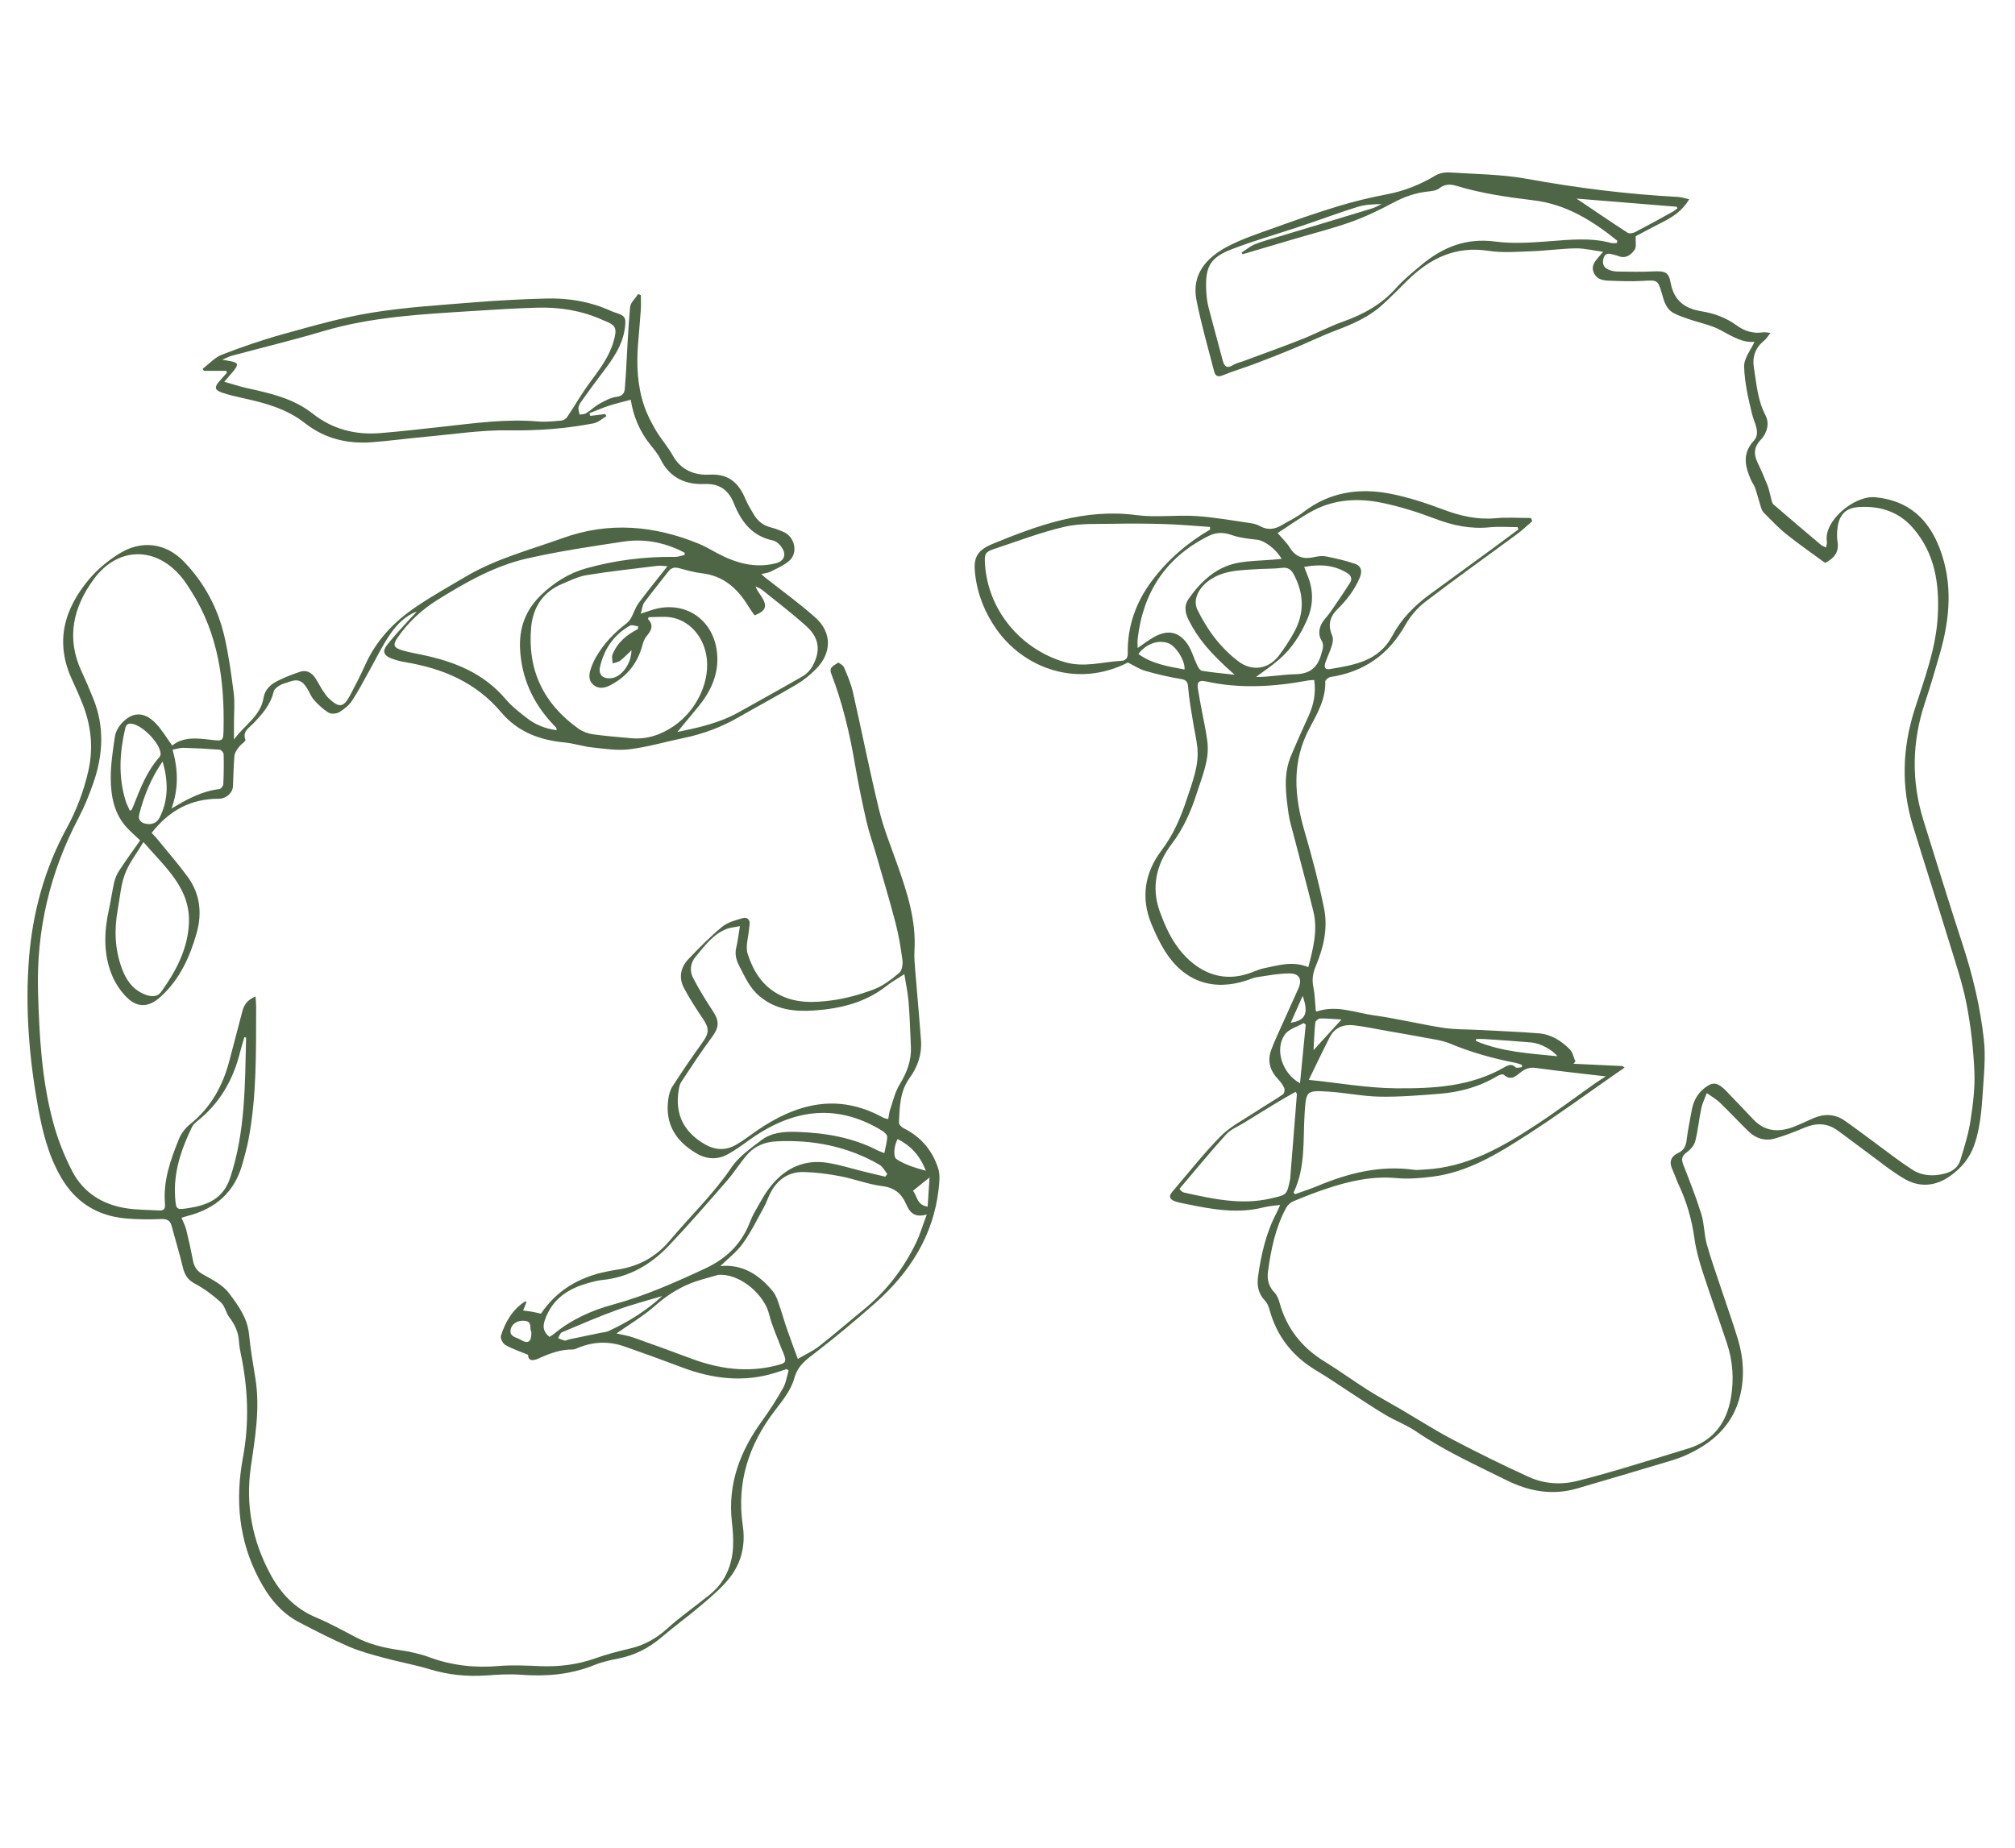
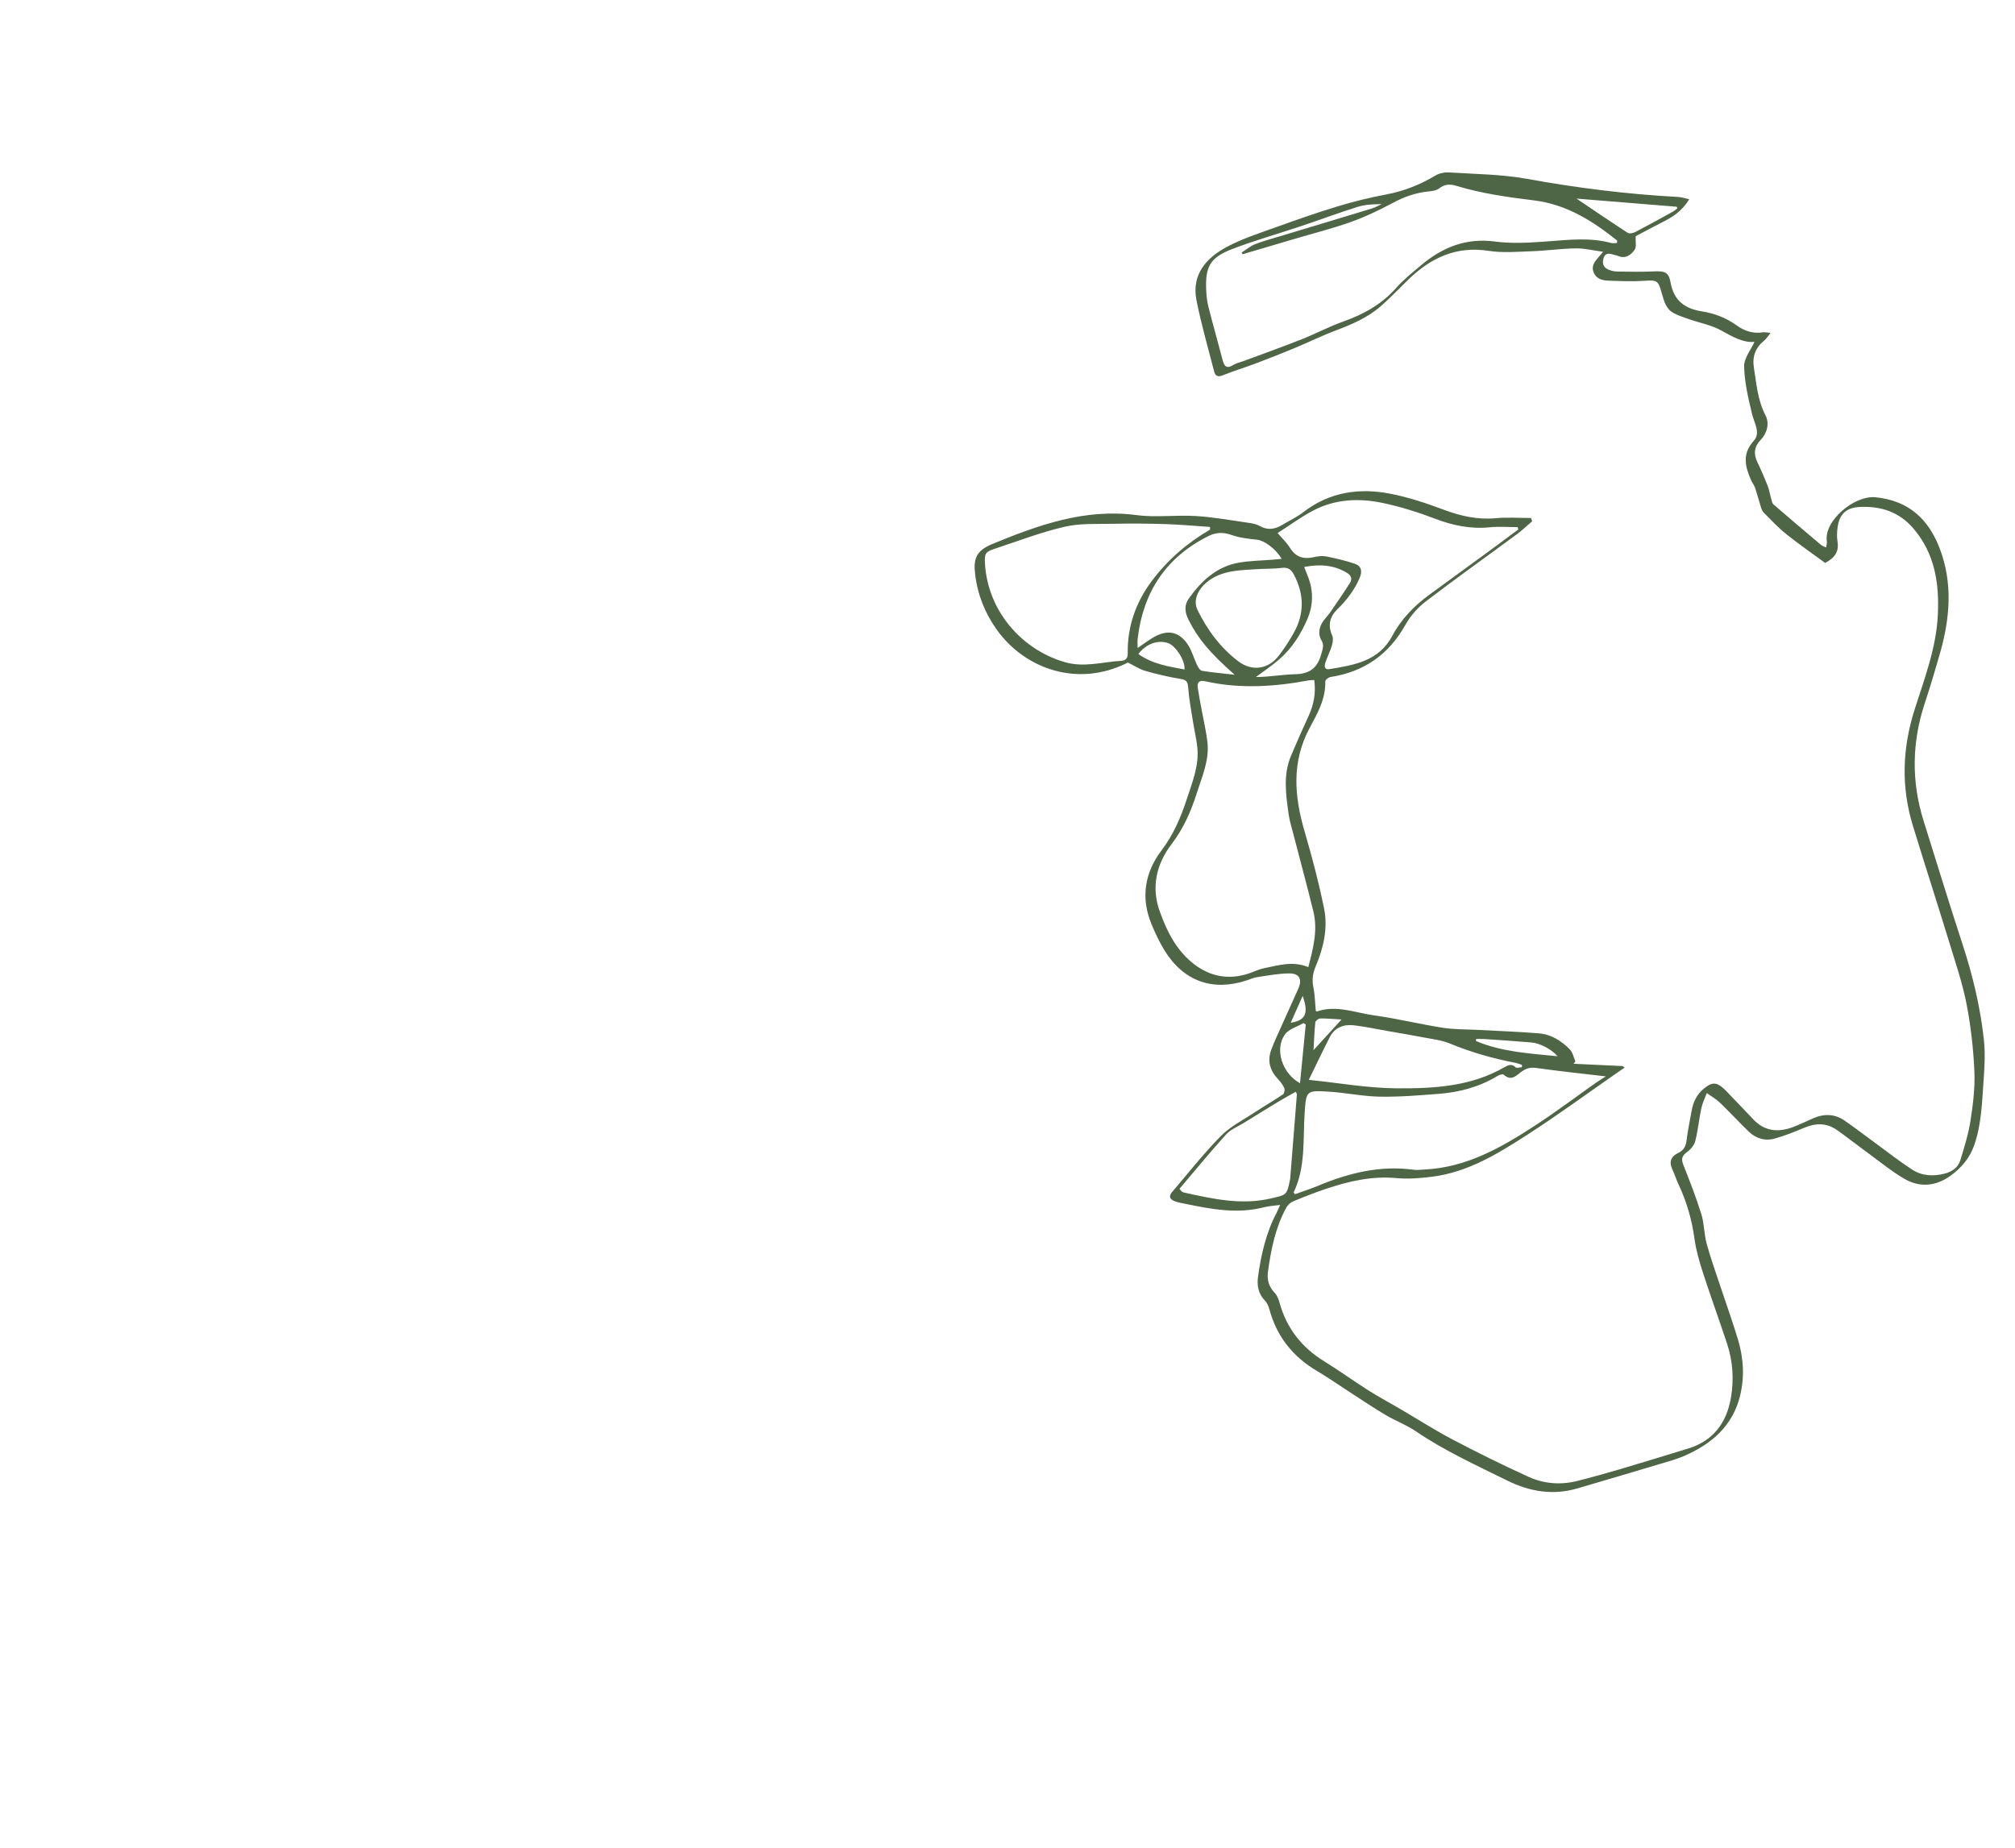
<svg xmlns="http://www.w3.org/2000/svg" id="Ebene_1" data-name="Ebene 1" viewBox="0 0 1185.7 1087.66">
  <defs>
    <style>      .cls-1 {        fill: #4e6645;        stroke-width: 0px;      }    </style>
  </defs>
-   <path class="cls-1" d="m371.17,235.26c-4.65,1.25-8.74,2.16-12.71,3.46-3.93,1.28-7.74,2.95-11.61,4.45.15.52.31,1.04.46,1.57,2.95-.36,5.9-.71,8.84-1.07.22.43.44.86.66,1.28-2.5,1.44-4.84,3.67-7.52,4.18-16.43,3.17-32.94,4.4-49.81,4.12-16.34-.27-32.73,2.32-49.08,3.8-10.53.95-21.01,2.4-31.55,3.2-14.47,1.1-27.85-2.14-39.45-11.27-10.55-8.3-23.03-11.76-35.81-14.55-4.32-.94-8.67-1.91-12.84-3.35-4.5-1.56-4.76-3.28-1.62-6.78,1.47-1.64,2.94-3.3,4.41-4.95l-.42-1.12h-13.18c-.22-.41-.44-.82-.66-1.23,3.76-2.83,7.12-6.68,11.34-8.3,11.94-4.6,24.09-8.81,36.43-12.2,17.2-4.74,34.46-9.72,52.02-12.55,19.98-3.22,40.31-4.42,60.52-6.07,13.95-1.14,27.95-1.83,41.94-2.2,13.13-.35,25.92,1.82,38,7.32.78.35,1.58.66,2.4.92,5.86,1.84,6.59,2.77,5.79,9.01-1.35,10.5-7.35,18.69-13.53,26.79-4.06,5.33-7.97,10.78-11.88,16.22-.82,1.15-1.72,2.45-1.92,3.78-.2,1.36.43,2.84.7,4.27,1.29-.24,2.79-.15,3.82-.8,2.76-1.75,5.15-4.11,7.99-5.68,3.08-1.7,6.41-3.5,9.81-3.95,3.74-.5,4.84-2.19,5-5.43.11-2.42.39-4.84.53-7.26.79-13.38,1.31-26.79,2.53-40.13.25-2.69,3.11-5.15,4.77-7.72.52.23,1.04.45,1.56.68,0,2.91.16,5.83-.03,8.72-.45,6.7-1.11,13.38-1.63,20.08-.94,12.21-.41,24.35,3.5,36.03,1.7,5.08,4.19,9.97,6.91,14.6,3.02,5.15,7.14,9.68,10.02,14.9,4.8,8.68,12.92,11.76,21.56,11.29,11.62-.63,17.38,5.09,21.35,14.66,1.25,3.02,3.07,5.8,4.71,8.65,2.32,4.03,5.66,6.67,10.27,7.79,2.48.61,4.89,1.59,7.26,2.59,6.49,2.75,8.77,11.98,3.66,16.76-3.09,2.89-7.33,4.61-11.18,6.62-1.45.76-3.24.87-5.54,1.44,1.04.93,1.57,1.46,2.14,1.92,9.95,7.88,20.33,15.28,29.76,23.75,9.82,8.83,9.61,20.89.27,30.24-3.39,3.39-7.2,6.56-11.31,9-11.27,6.68-22.86,12.83-34.23,19.37-10.12,5.82-20.87,9.84-32.29,12.2-10.63,2.2-21.13,5.29-31.85,6.63-7.2.9-14.72-.31-22.04-1.09-5.51-.59-10.88-2.43-16.39-2.94-14.56-1.35-27.53-6.37-36.99-17.61-14.88-17.68-34.33-25.9-56.38-29.58-2.8-.47-5.61-1.19-8.27-2.2-4.64-1.76-5.54-4.29-2.49-8.15,4.15-5.25,8.78-10.12,13.26-15.1,1.33-1.48,2.87-2.78,4.08-4.41-6.71,2.53-11.61,7.58-15.49,13.14-4.71,6.73-8.24,14.28-12.29,21.47-3.36,5.96-6.46,12.09-10.22,17.78-1.82,2.76-4.67,5.08-7.53,6.81-1.64.99-4.75,1.27-6.29.35-3.21-1.92-6.05-4.64-8.58-7.44-1.78-1.97-2.73-4.67-4.17-6.97-2.93-4.72-5.7-5.6-10.82-3.64-1.73.66-3.64,1-5.19,1.95-1.44.88-3.27,2.2-3.61,3.64-1.87,7.92-6.96,13.6-12.38,19.16-2.44,2.51-6.06,4.47-4.25,9.28.3.79-2.64,2.62-3.78,4.18-1.13,1.55-2.51,3.33-2.67,5.11-.55,5.96-.59,11.97-.86,17.96-.18,4.02-4.14,7.43-8.28,7.41-16.42-.05-29.32,6.9-39.6,20.11,1.14,1.22,2.24,2.27,3.19,3.44,6.03,7.41,12.33,14.63,17.98,22.32,7.34,10,8.63,21.43,5.33,33.12-4.04,14.3-10.12,27.63-21.52,37.82-6.57,5.87-13.15,6.36-19.4.27-3.76-3.66-6.94-8.42-8.93-13.29-5.15-12.59-4.63-25.68-1.74-38.79,1.17-5.3,1.86-10.7,3.1-15.98.57-2.43,1.64-4.86,3.02-6.94,3.91-5.92,8.08-11.67,12.22-17.58-2.63-2.49-5.09-4.65-7.35-7-7.97-8.33-9.93-18.92-9.96-29.75-.02-8.08,1.27-16.19,2.42-24.22.36-2.53,1.72-5.24,3.39-7.22,6.4-7.54,13.58-7.96,20.51-.85,3.72,3.82,6.47,8.6,9.86,13.23,6.71-5.44,14.84-4.27,22.94-3.36,6.81.77,7.11.75,7.26-5.89.65-28.71-3.1-56.44-18.88-81.35-1.68-2.65-3.35-5.33-5.3-7.79-15.02-18.94-37.82-19.05-52.16.45-12.17,16.54-16.38,34.72-7.18,54.4,2.48,5.3,4.78,10.7,6.96,16.14,6.52,16.33,5.69,32.77.06,49.07-2.46,7.13-5.29,14.22-8.8,20.89-16.97,32.19-24.95,66.38-23.86,102.73.78,25.9,2.16,51.77,9.02,76.88,2.68,9.83,6.5,19.55,11.23,28.56,6.65,12.67,18.11,19.6,32.21,21.66,6.19.9,12.52.83,18.79,1.21,2.81.17,3.68-1.02,3.44-3.86-1.17-13.53,3.26-25.95,8.2-38.15,1.34-3.31,3.82-6.56,6.62-8.79,12.16-9.71,19.15-22.46,23.05-37.2,2.59-9.81,5.19-19.61,7.72-29.43,1.03-3.99,3.36-6.72,7.72-8.52.13,2.36.35,4.29.34,6.22-.1,26,.39,52.04-4.45,77.77-.9,4.76-2.24,9.45-3.5,14.14-4.55,16.96-15.87,26.85-32.57,31.09-.95.24-1.89.58-3.39,1.04,1,2.49,2.21,4.73,2.8,7.12,1.47,5.95,2.77,11.95,3.93,17.97.72,3.71,2.24,6.22,5.84,8.21,5.53,3.06,11.76,6.22,15.38,11.07,5.3,7.09,10.85,14.51,11.77,24.12.84,8.79,2.39,17.52,3.78,26.25,2.8,17.54-.24,34.77-2.72,52-3.21,22.32.89,43.25,11.49,62.98,6.11,11.38,14.56,20.27,26.79,25.43,7.88,3.33,15.44,7.44,23.02,11.46,8.09,4.29,16.71,6.42,25.71,7.72,6.04.88,12.16,2.11,17.86,4.22,13.29,4.92,26.79,6.42,40.86,5.23,8.07-.68,16.25-.28,24.37.06,11.28.47,22.17-.86,32.86-4.67,6.57-2.34,13.37-4.11,20.17-5.69,8.43-1.96,15.45-5.9,21.92-11.75,7.9-7.14,16.73-13.24,25.02-19.97,8.83-7.17,13.08-16.8,13.69-27.96.28-4.96-.14-10.01-.7-14.97-2.51-22.47,5.01-41.8,17.98-59.61,4.44-6.1,8.5-12.52,12.2-19.1,1.72-3.06,2.19-6.82,3.22-10.27-.39-.27-.78-.53-1.17-.8-2.11.69-4.22,1.4-6.33,2.07-18.86,5.96-37.22,3.74-55.37-3.14-11.22-4.25-22.49-8.34-33.82-12.28-9.26-3.22-18.5-2.86-27.57,1-.91.39-1.92.81-2.87.8-7.18-.07-13.65,2.41-20.05,5.31-3.2,1.45-6.08,1.59-6.13-2.19-4.92-2.04-9.38-3.5-13.38-5.77-1.49-.84-3.06-3.96-2.6-5.41,2.61-8.28,6.86-15.6,14.51-20.4.22.31.53.57.48.69-.62,1.63-1.28,3.24-1.94,4.85,1.68.21,3.36.37,5.03.66,1.75.3,3.47.74,5.47,1.18,9.23-13.69,22.6-21.63,38.98-24.84,2.1-.41,4.21-.81,6.33-1.14,12.22-1.87,22.44-7.47,30.36-16.9,12.1-14.41,25.78-27.43,36.43-43.17,4.33-6.4,11.28-11.21,17.58-16.03,6.02-4.6,13.46-5.13,20.87-4.89,16.6.53,32.69,3.22,47.65,10.93.99.51,2.08.84,3.87,1.55.66-3.45,1.66-6.59,1.66-9.73,0-1.26-1.99-2.86-3.42-3.72-27.7-16.69-53.69-11.78-78.61,6.37-3.68,2.68-7.41,5.33-11.37,7.56-6.35,3.57-12.69,3.35-19.09-.47-12.11-7.22-18.32-17.36-16.31-31.7.37-2.62,1.08-5.44,2.49-7.61,5.58-8.61,11.33-17.12,17.35-25.43,4.32-5.96,4.44-8.59.38-14.56-3.92-5.76-7.69-11.66-10.96-17.8-3.23-6.07-2.06-12.19,2.57-17.06,6.28-6.61,12.74-13.13,19.75-18.94,3.22-2.67,7.8-3.93,11.96-5.13,3.1-.89,4.88.92,4.24,4.38-.1.56-.18,1.13-.22,1.7-.39,5.02-2.29,10.55-.83,14.97,3.12,9.49,8.07,18.11,17.55,23.42,10.19,5.71,21.02,5.29,31.72,3.9,8.51-1.11,17.01-3.49,25.05-6.55,5.45-2.07,10.39-5.91,14.92-9.73,1.62-1.37,2.12-5.07,1.8-7.54-.97-7.33-2.18-14.68-4.06-21.83-3.62-13.81-7.74-27.5-11.69-41.23-1.78-6.17-3.98-12.25-5.4-18.5-2.49-10.98-4.81-22.02-6.69-33.12-3.11-18.37-7.35-36.41-14.05-53.82-1.54-4.02,1.98-4.82,3.97-6.42.3-.24,3.04,1.5,3.58,2.78,2.01,4.72,4.07,9.51,5.2,14.48,5.26,23.11,9.84,46.37,15.43,69.4,2.61,10.76,6.82,21.14,10.53,31.62,5.88,16.61,11.39,33.24,10.27,51.26-.23,3.68.13,7.42.42,11.12,1.11,13.92,2.43,27.82,3.43,41.75.58,8.15-2.03,15.54-6.77,22.07-5.73,7.89-5.77,17.08-6.22,26.15-.05,1.08,1.53,2.72,2.75,3.32,10.2,5.01,16.96,13.09,20.36,23.69,1.16,3.62.72,7.94.29,11.85-3.06,27.6-17,49.33-37.31,67.32-11.3,10.01-22.92,19.71-34.87,28.93-5.58,4.3-10.69,7.68-12.83,15.45-1.89,6.86-6.91,13.09-11.4,18.94-15.44,20.12-22.61,42.39-18.86,67.75,1.63,11.03-.67,21.32-7.27,30.02-4.5,5.94-10.39,10.93-16.1,15.83-8.09,6.94-16.75,13.22-24.88,20.13-7.37,6.26-15.61,10.31-25.07,12.19-4.75.94-9.57,2-14.03,3.81-14,5.67-28.44,6.84-43.34,5.71-6.65-.5-13.4-.07-20.08.41-11.55.82-22.74-.35-33.86-3.73-8.7-2.65-17.72-4.22-26.51-6.61-6.99-1.9-14.07-3.77-20.69-6.63-9.95-4.31-19.62-9.3-29.25-14.31-10.8-5.62-17.95-14.77-23.54-25.34-12.02-22.73-14.15-46.7-9.51-71.66,3.78-20.35,3.01-40.65-1.25-60.86-.5-2.37-.95-4.79-1.07-7.2-.29-5.49-2.39-10.1-5.72-14.44-2.03-2.66-2.59-6.67-4.96-8.8-4.7-4.22-9.89-8.13-15.46-11.08-4.4-2.33-5.97-5.49-7.01-9.9-1.9-8.02-4.36-15.9-6.47-23.86-.89-3.36-2.73-4.28-6.23-4.15-6.98.26-14.02.26-20.97-.38-16.8-1.55-29.56-9.65-38.05-24.41-7.41-12.87-10.88-27.03-13.46-41.38-5.18-28.8-7.53-57.95-5.27-87.09,2.1-26.94,9.14-52.86,22.23-76.84,5.78-10.59,10-21.75,12.69-33.55,3.14-13.75,1.62-26.98-3.53-39.92-1.85-4.64-3.9-9.21-6-13.75-10.32-22.21-4.73-41.88,10.25-59.51,4.9-5.77,11.09-10.81,17.54-14.81,13.02-8.09,27.29-6.32,37.97,4.72,12.16,12.55,20.18,27.73,24.02,44.77,2.45,10.85,3.97,21.94,5.35,32.99.68,5.47.11,11.1.11,16.66,0,3.08,0,6.15,0,10.29,6.29-8.69,15.71-13.77,17.42-24.6.75-4.75,4.15-7.85,8.2-9.87,4.31-2.15,8.84-3.95,13.43-5.44,3.73-1.21,6.71.65,8.81,3.73,1.52,2.24,2.69,4.72,4.16,6.99,1.16,1.78,2.35,3.63,3.88,5.07,6.09,5.68,8.62,5.3,12.51-2.02,3.15-5.92,6.2-11.91,8.95-18.03,6.55-14.54,17.21-25.5,30.19-34.2,9.45-6.34,19.38-11.96,29.2-17.72,17.76-10.42,37.63-15.58,56.8-22.48,27.16-9.78,53.9-7.37,80.19,3.45,3.65,1.5,7.06,3.59,10.56,5.44,10.81,5.73,22.02,9.1,34.38,6.01,4.84-1.21,6.59-4.7,3.9-9-1.18-1.9-3.32-4-5.35-4.43-12.32-2.58-18.7-10.96-23.08-21.9-3-7.5-8.2-11.72-17.13-11.35-11.28.46-20.6-3.61-25.96-14.51-1.49-3.03-3.74-5.74-5.89-8.39-6.57-8.08-10.27-17.39-11.67-26.65Zm-239.24-10.61c5.1,1.45,9.09,2.81,13.19,3.71,13.71,3.01,27.43,6.02,38.8,15,11.72,9.25,25.14,12.69,39.76,11.52,12.66-1.02,25.28-2.51,37.91-3.9,18.3-2.02,36.56-4.56,55.08-2.95,4.51.39,9.13-.14,13.67-.53,1.18-.1,2.66-1,3.33-1.99,4.59-6.82,8.67-14.01,13.57-20.6,5.65-7.59,11.33-15.08,13.92-24.35,2.11-7.54,1.23-9.23-5.7-11.9-.27-.1-.53-.21-.79-.33-12.21-5.54-25.13-7.64-38.4-7.27-12.7.35-25.38,1.15-38.06,1.96-29.63,1.89-59.28,3.33-88.07,11.88-17.76,5.27-35.8,9.62-53.7,14.44-1.65.44-3.19,1.31-5.69,2.36,2.51.44,3.92.64,5.3.93,3.92.84,4.31,1.83,1.81,5.09-1.54,2.01-3.29,3.87-5.92,6.94Zm400.22,348.65c-3.83,2.5-7.35,4.43-10.45,6.88-12.49,9.87-27.17,13.39-42.52,14.47-11.55.81-22.71-.36-32.29-8.42-5.9-4.96-8.63-11.55-11.97-17.99-1.79-3.46-2.6-6.81-1.67-10.68.9-3.77,1.34-7.65,2.16-12.53-3.45.7-5.88.84-8.02,1.7-7.89,3.17-12.72,9.94-17.95,16.11-3.06,3.61-3.84,8.32-1.66,12.53,3.46,6.67,7.37,13.14,11.55,19.39,4.16,6.22,3.89,9.81-.56,15.8-6.29,8.45-12.04,17.3-17.86,26.09-.97,1.47-1.35,3.46-1.62,5.26-2.12,13.87,3.06,24.15,15.13,31.29,6.28,3.72,12.48,4.02,18.67.51,4.19-2.38,8.01-5.4,11.99-8.15,23.44-16.18,47.9-22.6,74.6-7.85.79.44,1.78.53,2.98.87.41-2.13.56-4,1.15-5.71,1.69-4.92,2.85-10.21,5.51-14.57,4.21-6.92,7.04-13.98,6.68-22.12-.38-8.83-.64-17.67-1.35-26.47-.43-5.36-1.6-10.67-2.5-16.39Zm13.19,141.43c-7.53,2.12-10.13-1.51-12.19-6.24-2.67-6.13-6.86-9.61-14.1-10.5-8.29-1.02-16.28-4.2-24.53-5.78-7.08-1.36-14.33-2.31-21.53-2.48-8.69-.21-15.25,4.18-19.4,11.84-1.56,2.87-2.53,6.07-4.11,8.93-3.98,7.21-7.63,14.69-12.43,21.33-3.67,5.07-8.88,9.02-13.19,13.26,13.1-1.3,22.89,5.1,30.96,14.9,1.49,1.81,2.39,4.2,3.18,6.46,1.87,5.34,3.41,10.8,5.25,16.15,1.88,5.49,3.96,10.91,6.22,17.11,4.41-2.6,8.85-4.61,12.59-7.53,8.97-7.01,17.56-14.5,26.38-21.69,13.17-10.73,23.24-23.91,30.6-39.13,2.33-4.82,3.84-10.03,6.3-16.62Zm-152.6-381.49c-2.05-.1-4.03-.49-5.93-.25-13.88,1.7-27.79,3.23-41.58,5.46-4.97.8-9.73,3.2-14.45,5.17-11.27,4.71-17.15,13.8-18.22,25.47-2.31,25.17,7.31,45.16,27.9,59.76,2.36,1.67,5.4,2.83,8.26,3.24,7.49,1.07,15.05,1.64,22.59,2.33,9.21.84,17.37-1.87,25-7.01,13.99-9.44,22.23-27.36,19.18-42.5-2.25-11.16-10.18-19.81-20.62-21.58-4.28-.72-8.78-.12-13.18-.12-.13.37-.26.73-.38,1.1,3.81,4,1.66,7.04-.97,10.25-1.18,1.45-1.86,3.43-2.36,5.29-2.89,10.68-9.3,18.51-19.08,23.51-3.14,1.61-6.69,2.22-9.7-.34-3.07-2.61-2.67-6.15-1.54-9.52.82-2.42,1.88-4.79,3.16-7,4.51-7.75,10.59-14.11,17.7-19.54,1.17-.9,2.19-2.15,2.91-3.45,1.55-2.8,2.46-6.04,4.34-8.57,5.33-7.2,11.01-14.14,16.96-21.69Zm-65.15,96.46c-.2-.95-.17-1.29-.33-1.47-.85-.96-1.75-1.88-2.62-2.82-11.25-12.22-17.67-26.54-18.6-43.18-.71-12.52,3.19-23.29,12.36-32.09,7.66-7.35,16.45-12.89,26.63-15.72,17-4.73,34.39-6.94,52.08-6.69,1.92.03,3.85-.76,5.77-1.18v-1.25c-1.36-.69-2.69-1.44-4.08-2.05-10.19-4.51-20.98-6.16-31.87-4.53-18.92,2.82-37.88,5.67-56.52,9.87-19.38,4.36-36.63,14.25-53.34,24.67-8.94,5.58-16.73,12.87-22.89,21.63-3.24,4.6-2.73,6.27,2.73,7.88,3.55,1.04,7.23,1.7,10.86,2.45,19.14,3.93,36.67,10.72,49.79,26.24,3.56,4.21,8.07,7.68,12.45,11.1,5,3.92,10.78,6.27,17.58,7.14Zm71.01,1.06c10.24-2.16,23.92-4.74,36.29-11.73,12.52-7.07,25.16-13.93,37.59-21.15,2.32-1.35,4.45-3.67,5.73-6.04,4.8-8.89,3.87-16.46-3.63-23.24-8.35-7.55-17.35-14.38-26.12-21.46-1.12-.9-2.56-1.39-3.86-2.07.82,2.39,2.17,4,3.33,5.75,3.81,5.77,2.87,8.56-3.73,11.27-.21-.18-.48-.32-.63-.55-1.13-1.65-2.29-3.28-3.33-4.98-6.34-10.3-14.57-17.75-27.24-19.19-4.51-.52-8.96-1.8-13.36-3-2.69-.73-4.64-.29-6.37,1.95-4.69,6.1-9.6,12.03-14.16,18.22-1.12,1.52-1.23,3.78-2.07,6.59,2.75-.9,4.34-1.41,5.92-1.95,19.01-6.51,36.72,4.64,38.93,24.63,1.38,12.46-3.46,22.88-11.15,32.25-4.61,5.62-9.26,11.19-12.15,14.68Zm122.32,261.72c.4-.54.8-1.08,1.2-1.62-1.52-1.84-2.68-4.3-4.62-5.42-18.73-10.83-39.11-14.83-60.55-13.77-6.45.32-12.49,2.51-16.86,7.37-4.36,4.85-7.76,10.56-12.05,15.49-11.35,13.02-22.65,26.1-34.54,38.6-10.57,11.12-23.39,18.58-39.11,20.13-2.54.25-5.06.91-7.54,1.58-12.17,3.27-21.9,9.34-26.26,22.09-1.44,4.21-.66,7.12,2.8,9.81.88-.59,1.75-1.07,2.49-1.69,10.18-8.45,22.2-13.89,34.58-17.25,19.02-5.15,36.69-13.02,54.42-21.28,11.06-5.16,19.3-12.38,24.6-23.15,1.57-3.19,2.62-6.67,4.39-9.74,3.24-5.64,6.27-11.56,10.42-16.5,8.43-10.03,19.46-14.95,32.7-12.82,7.29,1.17,14.4,3.45,21.6,5.21,4.1,1,8.22,1.97,12.32,2.95Zm-158.18,92.25c3.43.8,6.83,1.28,9.99,2.4,11.44,4.03,22.83,8.21,34.2,12.45,16.31,6.07,32.89,8.32,50.01,3.96,5.75-1.47,6.03-2,3.95-7.54-.25-.67-.63-1.28-.88-1.95-2.51-6.8-5.65-13.45-7.37-20.45-2.81-11.46-16.06-23.06-27.95-23.39-.85-.02-1.76-.07-2.55.17-5.45,1.61-11.04,2.91-16.27,5.06-7.52,3.09-14.19,7.49-20.4,12.98-6.87,6.07-14.92,10.81-22.72,16.31ZM84.41,495.54c-4.08,6.85-8.52,12.44-10.89,18.79-2.46,6.59-2.94,13.92-4.23,20.94-2.15,11.74-1.75,23.31,2.41,34.62,2.4,6.52,6.09,12.04,12.64,14.95,3.63,1.61,7.88,2.52,10.59-1.26,8.55-11.98,15.44-24.85,16.22-39.91,1.1-21.02-13.98-33.18-26.73-48.13Zm60.41,115.08l-1.03-.27c-.85,2.97-1.79,5.92-2.54,8.92-4.11,16.45-12.19,30.38-25.71,40.93-1.09.85-2.09,2.03-2.69,3.28-6.25,13-10.84,26.45-9.8,41.16.52,7.37.74,7.43,8.04,6.29,11.12-1.74,20.26-5.56,24.31-17.71,8.98-26.96,8.73-54.8,9.42-82.59Zm-43.88-134.78c9.26-5.65,18.02-10.32,28.23-11.48.88-.1,2.18-1.88,2.23-2.93.28-5.84.35-11.69.2-17.54-.02-.95-1.42-2.62-2.28-2.69-7.11-.56-14.23-.93-21.36-1.12-2.01-.05-4.05.69-6.4,1.13,3.24,11.7,3.61,22.79-.63,34.61Zm-24.51,1.31c.66-.42.98-.51,1.09-.71.39-.76.73-1.54,1.04-2.34,3.96-10.1,7.86-20.23,15.23-28.53.49-.55.8-1.55.72-2.29-.68-6.15-10.24-15.99-16.47-17.28-2.47-.51-3.78.2-4.35,2.65-3.31,14.26-4.17,28.51.26,42.71.61,1.96,1.63,3.8,2.49,5.78Zm313.22,285.57c-8.72,2.64-17.82,4.97-26.6,8.17-10.94,3.98-21.65,8.6-32.38,13.14-1.06.45-1.54,2.26-2.29,3.44,1.32.51,2.6,1.19,3.97,1.45.74.14,1.6-.51,2.42-.69,6.24-1.32,12.48-2.6,18.72-3.9,1.52-.32,3.17-.37,4.54-1,11.69-5.37,22.49-12.13,31.61-20.6ZM95.69,448.09c-6.63,9.57-10.96,20.04-13.76,31.14-.85,3.36,1.1,5.13,4.25,5.61,3.45.52,6.2-.62,7.82-3.86,5.33-10.65,4.92-21.64,1.69-32.89Zm279.67-77.91c.05-.53.1-1.07.14-1.6-1.63-.17-3.68-1.07-4.84-.4-9.41,5.37-15.15,13.68-17.56,24.11-1.12,4.85,1.62,7.29,6.56,6.81,6.06-.59,11.89-8.56,11.92-16.45-2.23,2.12-4.25,4.32-6.58,6.11-1.21.93-2.98,1.12-4.5,1.65-.06-1.72-.67-3.65-.1-5.12,2.78-7.13,8.31-11.7,14.96-15.1Zm152.84,300.13c-2.1,3.7-2.74,10.45-.71,11.79,4.92,3.27,10.5,5.01,17.33,6.85-3.59-9.11-8.9-14.68-16.61-18.64Zm-215.49,113.61c-1.37-1.91.79-6.12-3.78-6.64-4.1-.46-7.55,1.54-8.35,4.71-1.18,4.69,3.11,4.84,5.47,6.27,4.76,2.88,6.68,1.61,6.65-4.34Zm233.15-73.85c.37-5.66.72-10.93,1.12-17.16-3.89,3.13-6.7,5.39-9.73,7.83,2.53,3.25,2.3,8.48,8.61,9.33Z" />
  <path class="cls-1" d="m1074,331.29c-7.61-5.59-15.48-11.03-22.93-16.99-4.77-3.81-8.95-8.37-13.29-12.7-.82-.82-1.27-2.13-1.64-3.29-1.18-3.74-2.14-7.56-3.4-11.27-.54-1.6-1.7-2.97-2.38-4.54-3.47-7.95-5.37-15.39,1.62-23.1,4.19-4.62.33-10.31-.97-15.64-2.25-9.22-4.46-18.67-4.7-28.07-.12-4.88,4-9.86,6.09-14.52-6.73.66-13.01-3.07-19.65-6.74-5.75-3.17-12.55-4.4-18.86-6.58-3.08-1.07-6.22-2.09-9.08-3.62-4.42-2.37-5.61-6.91-6.87-11.37-2.32-8.18-2.7-8.08-11.03-7.57-6.82.42-13.69.12-20.53-.13-3.64-.13-7.17-1.02-8.68-5.06-1.48-3.94,1.02-6.48,3.23-9.13.54-.65,1.11-1.27,2.43-2.78-5.88-.79-11.01-2.1-16.12-2.03-8.55.12-17.09,1.38-25.64,1.68-8.55.3-17.28,1.08-25.64-.22-19.08-2.96-34.03,4.13-47.21,16.88-5.34,5.16-10.44,10.59-16.01,15.5-7.81,6.89-17.25,10.91-26.92,14.56-8.25,3.11-16.19,7.03-24.34,10.41-7.61,3.16-15.29,6.18-23,9.09-6.27,2.37-12.72,4.26-18.91,6.8-2.99,1.23-4.44.39-5.12-2.26-3.58-13.96-7.62-27.83-10.4-41.95-2.98-15.12,5.78-24.9,17.94-31.39,8.72-4.66,18.31-7.76,27.67-11.13,12.47-4.5,25-8.89,37.68-12.75,9.38-2.85,18.96-5.16,28.59-6.98,10.38-1.97,19.84-5.78,28.86-11.17,2.28-1.36,5.47-1.92,8.18-1.74,15.22.98,30.64,1.06,45.57,3.77,29.45,5.35,59.01,9.05,88.87,10.64,1.99.11,3.95.79,6.6,1.35-4.03,6.76-9.43,10.26-15.3,13.26-5.8,2.97-11.55,6.04-16.21,8.49-.16,3.46.54,6.28-.55,7.88-2.2,3.21-5.4,5.62-9.89,3.72-.91-.39-1.93-.52-2.89-.81-2.37-.72-4.55-1-5.54,2.05-.92,2.82-.29,5.26,2.34,6.59,1.72.87,3.82,1.34,5.76,1.37,7.12.13,14.26.24,21.38-.08,6.58-.29,8.81.37,9.94,6.59,1.91,10.51,8.21,15.28,18.21,16.89,7.51,1.21,14.51,3.79,20.85,8.42,4.34,3.17,9.6,4.88,15.3,3.95,1.06-.17,2.2.15,4.45.34-1.61,1.98-2.48,3.51-3.77,4.55-5.16,4.18-7.07,9.46-6.02,15.95,1.54,9.53,2.17,19.12,6.85,28.07,2.35,4.5,1.09,10.27-2.83,14.34-3.92,4.08-4.31,8.31-1.94,13.25,2.16,4.49,4.14,9.06,5.97,13.69.92,2.33,1.31,4.88,2.01,7.3.38,1.31.55,2.99,1.45,3.78,9.24,8.03,18.61,15.93,27.97,23.82.71.6,1.7.87,3,1.52.2-1.44.61-2.54.45-3.54-1.97-11.95,16.04-27.23,28.59-26,19.61,1.92,31.28,12.94,37.85,30.2,7.74,20.34,6.02,41.01.16,61.51-2.79,9.75-5.65,19.49-8.86,29.11-7.7,23.12-8.12,46.27-.84,69.53,7.6,24.27,15.05,48.59,22.96,72.76,5.98,18.28,10.42,36.88,12.52,55.95.86,7.88.46,15.98-.14,23.92-.96,12.79-1.18,25.69-5.44,38.07-2.69,7.8-7.6,13.62-14.14,18.3-8.62,6.17-17.97,6.99-27.01,1.75-7.49-4.34-14.25-9.94-21.28-15.07-6.11-4.46-12.07-9.12-18.22-13.52-6.15-4.4-12.64-4.39-19.5-1.45-5.61,2.4-11.34,4.62-17.19,6.3-5.74,1.65-11.16.06-15.46-4.09-5.75-5.55-11.15-11.46-16.92-16.99-2.28-2.19-5.14-3.77-7.73-5.63-1.1,2.96-2.57,5.84-3.22,8.9-1.36,6.41-1.95,13-3.56,19.33-.63,2.48-2.79,5.01-4.95,6.55-3.06,2.19-3.35,4.17-2.05,7.49,3.75,9.55,7.53,19.13,10.56,28.92,1.76,5.68,1.6,11.93,3.2,17.67,2.6,9.34,5.93,18.48,8.98,27.7,3.14,9.49,6.53,18.91,9.41,28.49,3.27,10.86,3.92,22.01,1.22,33.05-4.32,17.74-16.74,28.35-32.74,35.36-4.55,1.99-9.42,3.29-14.2,4.72-16.26,4.87-32.53,9.68-48.82,14.45-14.5,4.25-28.24,1.84-41.55-4.76-18.17-9.01-36.64-17.39-53.5-28.87-5.51-3.75-11.94-6.13-17.71-9.54-6.99-4.14-13.73-8.69-20.56-13.1-6.71-4.33-13.26-8.94-20.13-13.01-14.06-8.34-23.41-20.16-27.72-35.97-.51-1.87-1.34-3.89-2.65-5.24-3.97-4.11-4.81-9-4.06-14.28,1.84-13.06,4.74-25.83,10.99-37.61.66-1.24,1.14-2.57,1.98-4.49-3.64.53-6.77.72-9.76,1.48-15.34,3.89-30.36,1.14-45.38-1.96-2.24-.46-4.52-.84-6.66-1.59-2.72-.96-4.17-2.68-1.81-5.43,9.47-11.05,18.46-22.58,28.65-32.92,5.66-5.74,13.3-9.57,20.16-14.1,5.44-3.6,11.11-6.86,16.51-10.52.77-.52,1.16-2.7.73-3.69-.82-1.9-2.17-3.66-3.61-5.19-4.71-5.01-6.5-10.64-4.07-17.26.98-2.68,2.11-5.31,3.28-7.91,4.19-9.36,8.45-18.69,12.63-28.05,2.45-5.49.79-9.05-5.16-9.06-6.35,0-12.73,1.26-19.06,2.19-2.09.3-4.09,1.25-6.12,1.92-19.95,6.58-37.06.53-48.23-17.46-3.07-4.94-5.57-10.31-7.8-15.7-6.44-15.52-3.92-30.35,5.9-43.33,7.09-9.37,11.45-19.64,15-30.53,3.23-9.9,7.26-19.67,6.06-30.41-.57-5.07-1.77-10.07-2.57-15.13-1.04-6.57-2.29-13.13-2.78-19.74-.24-3.34-.94-4.54-4.43-5.11-7.02-1.13-14-2.8-20.84-4.76-3.47-1-6.61-3.13-10.2-4.9-29.59,15.09-60.91,3.58-77.24-19.43-6.9-9.73-11.22-20.5-12.64-32.41-1.06-8.93.25-13.87,10.2-17.96,27.01-11.1,54.31-20.98,84.63-16.96,11.51,1.52,23.42-.18,35.08.55,10.49.65,20.91,2.57,31.34,4.05,2.1.3,4.34.74,6.14,1.77,4.67,2.69,8.98,2.02,13.31-.6,4.14-2.5,8.61-4.57,12.41-7.5,15.49-11.97,33.07-14.45,51.55-10.78,10.44,2.07,20.72,5.46,30.7,9.21,10.08,3.79,20.07,6.14,30.94,5.13,6.87-.64,13.86-.12,20.79-.12.22.64.44,1.28.66,1.92-2.92,2.5-5.7,5.2-8.78,7.48-17.98,13.27-36.21,26.22-53.95,39.8-4.75,3.63-8.99,8.59-11.93,13.81-9.81,17.44-24.31,27.53-43.98,30.56-1.18.18-3.1,1.73-3.08,2.59.29,10.26-4.62,18.87-9.16,27.3-10.79,20.03-9.09,40.24-3.01,61.05,4.37,14.92,8.35,30.01,11.45,45.23,2.36,11.58-.29,23.1-4.85,33.9-1.77,4.19-2.35,7.94-1.46,12.36.92,4.58.99,9.33,1.44,14.04.19.11.48.41.65.35,11.57-3.96,22.61.79,33.77,2.33,13.54,1.87,26.87,5.17,40.39,7.28,6.88,1.07,13.96.88,20.95,1.26,11.83.64,23.68,1.05,35.49,2.01,7.23.59,13.28,4.37,18.24,9.47,1.71,1.75,2.22,4.67,3.28,7.05-.36.46-.72.92-1.08,1.38,9.62.45,19.24.91,28.85,1.36.4.3.8.59,1.2.89-1.57,1.08-3.13,2.16-4.7,3.24-17.42,12.09-34.53,24.65-52.34,36.13-17.37,11.19-35.08,22.22-56.27,24.86-6.9.86-14.01,1.45-20.9.81-14.48-1.34-28.11,1.82-41.58,6.34-6.49,2.18-12.88,4.67-19.19,7.31-1.65.69-3.31,2.21-4.16,3.78-6.37,11.74-8.98,24.61-10.74,37.66-.6,4.46.38,8.7,3.81,12.24,1.49,1.54,2.42,3.87,3.01,6,4.15,15.05,13.04,26.33,26.3,34.5,8.74,5.38,17.07,11.44,25.74,16.94,6.13,3.89,12.55,7.33,18.82,11,10.35,6.06,20.48,12.56,31.08,18.13,14.65,7.7,29.52,15.04,44.58,21.9,9.02,4.11,18.82,4.87,28.56,2.44,8.57-2.14,17.09-4.53,25.57-7.03,13.27-3.92,26.49-8.02,39.72-12.05,14.89-4.54,22.7-15.17,25.24-29.99,1.84-10.72,1.13-21.41-2.3-31.77-4.62-13.97-9.67-27.8-14.2-41.8-2.1-6.5-4.02-13.16-4.95-19.9-1.53-11.02-4.47-21.5-9.19-31.54-1.46-3.1-2.51-6.39-3.93-9.5-2.01-4.39-.54-7.57,3.5-9.45,3.42-1.6,4.56-4.09,4.99-7.65.7-5.79,1.94-11.52,2.96-17.28.92-5.25,3.16-9.76,7.39-13.14,4.65-3.72,7.21-3.67,11.63.31,1.27,1.14,2.4,2.44,3.59,3.68,4.54,4.75,9.13,9.46,13.62,14.25,6.78,7.25,14.85,7.82,23.58,4.52,4-1.51,7.83-3.43,11.76-5.13,6.35-2.74,12.61-2.63,18.37,1.35,6.33,4.38,12.44,9.09,18.66,13.63,7.02,5.13,13.87,10.54,21.16,15.25,5.76,3.73,12.35,4.08,19.03,2.38,4.48-1.14,8.01-3.61,9.34-8,2.31-7.62,4.73-15.29,5.94-23.12,1.48-9.58,2.72-19.39,2.3-29.02-.58-13.21-2.07-26.48-4.57-39.46-2.32-12.02-6.28-23.74-9.88-35.48-7.12-23.22-14.58-46.34-21.71-69.55-7.06-22.99-6.26-45.82,1.06-68.73,5.78-18.06,12.61-35.99,13.58-55.2.94-18.52-1.64-36.23-14.33-51.08-8.42-9.86-19.32-13.35-31.78-12.69-7.91.42-11.9,4.38-12.91,12.26-.34,2.67-.44,5.47,0,8.11.96,5.85-1.56,9.57-7.28,12.57Zm-304.13,237.87c2.85-11.07,5.68-21.74,2.96-32.81-3.74-15.24-7.86-30.38-11.78-45.57-1-3.87-2.23-7.72-2.78-11.66-1.62-11.59-3.33-23.27,1.5-34.58,3.3-7.73,6.66-15.44,10.19-23.07,3.12-6.75,4.45-13.69,3.38-21.28-1.26.07-2.25.03-3.2.2-20.24,3.76-40.49,5.1-60.8.55-.14-.03-.29-.02-.42-.05-3.37-.78-4.57.89-4.11,3.93.68,4.49,1.57,8.95,2.39,13.42,1.12,6.14,2.57,12.24,3.29,18.42,1.24,10.59-3.11,20.17-6.2,29.93-3.41,10.78-7.84,20.9-14.85,30.11-8.91,11.69-12.18,25.27-7.01,39.62,2.5,6.93,5.54,13.92,9.71,19.92,8.67,12.48,24.37,24.25,45.36,15.63,2.11-.86,4.28-1.67,6.5-2.12,8.33-1.67,16.66-4.39,25.88-.61Zm181.58-426.15c.07-.46.14-.91.2-1.37-14.46-11.67-29.96-21.38-48.95-23.71-15.48-1.89-30.87-4.05-45.84-8.6-3.54-1.08-6.78-1.03-10,1.54-1.61,1.29-4.23,1.58-6.44,1.81-7.36.75-14.04,3.11-20.6,6.6-8.01,4.27-16.27,8.28-24.81,11.32-11.14,3.96-22.66,6.85-34.02,10.21-9.94,2.93-19.87,5.87-29.8,8.81-.2-.33-.39-.66-.59-.99,2.64-1.68,5.11-3.8,7.97-4.93,4.76-1.89,9.76-3.19,14.68-4.68,18.02-5.45,36.06-10.85,54.08-16.35,1.98-.6,3.8-1.7,5.69-2.57-4.94.07-9.75.27-14.2,1.66-11.14,3.49-22.09,7.59-33.17,11.3-13.52,4.53-27.28,8.4-40.57,13.5-13.07,5.01-15.95,10.37-15.3,24.35.15,3.27.52,6.59,1.32,9.75,2.68,10.52,5.67,20.95,8.39,31.46,1.01,3.91,2.7,4.88,6.27,2.62,1.65-1.04,3.72-1.42,5.59-2.12,11.47-4.27,23.01-8.37,34.39-12.86,8.34-3.29,16.3-7.57,24.73-10.56,11.93-4.23,22.5-10.09,31.04-19.7,4.42-4.98,9.72-9.24,14.86-13.54,12.54-10.48,26.38-16.08,43.38-13.82,10.22,1.36,20.82.66,31.18-.11,12.43-.92,24.76-2.38,37.05.94,1.09.29,2.33.04,3.49.04Zm-239.4,168.61c-.01-.51-.02-1.01-.03-1.52-8.63-.58-17.24-1.39-25.88-1.67-10.41-.33-20.83-.41-31.24-.19-9.54.2-19.37-.37-28.52,1.76-13.97,3.25-27.48,8.47-41.15,12.97-5.47,1.8-5.99,2.84-5.64,8.79,1.62,27.09,20.79,50.18,46.82,57.86,11.5,3.39,22.34-.12,33.47-.75,2.04-.12,3.78-1.22,3.72-4.22-.3-15.84,4.72-30.12,14.11-42.69,9.29-12.44,20.9-22.48,34.36-30.33Zm49.15,390.22c.29.31.57.62.86.92,4.5-1.63,9.07-3.1,13.49-4.93,18.04-7.51,36.52-12.16,56.27-9.45,2.09.29,4.28-.03,6.41-.13,24.83-1.19,45.46-13.08,65.48-26.16,12.01-7.85,23.5-16.52,35.24-24.79,2.08-1.46,4.27-2.77,5.96-3.86-13.59-1.6-27.2-3.04-40.75-4.93-3.22-.45-5.45-.08-8.24,1.73-3.1,2.01-6.31,6.59-11.07,2.2-.54-.5-2.54.06-3.54.67-10.6,6.45-22.23,9.63-34.45,10.58-11.63.9-23.31,1.89-34.95,1.68-10.08-.18-20.11-2.34-30.21-2.96-13-.81-13.14-.53-14,12.66-1.03,15.75.68,31.84-6.53,46.78Zm-9.41-388.15c2.51,2.94,5.31,5.52,7.23,8.64,3.45,5.59,8.1,6.92,14.17,5.53,2.33-.53,4.93-.86,7.23-.4,5.65,1.12,11.31,2.44,16.76,4.28,3.96,1.33,4.56,4.42,2.89,8.35-3.03,7.1-7.57,13.03-13.03,18.37-4.55,4.44-5.83,9.45-3.14,15.52.72,1.64.4,4.04-.16,5.88-1.06,3.53-2.8,6.85-3.93,10.37-.59,1.83-.45,4.03,2.51,3.54,14.56-2.43,29.04-4.58,37.09-19.79,5.11-9.65,12.77-17.47,21.63-23.96,12.38-9.08,24.82-18.1,37.21-27.17,5.08-3.72,10.12-7.51,15.18-11.26-.13-.46-.25-.92-.38-1.38-5.49,0-11.02-.45-16.45.09-11.24,1.13-21.7-1.05-32.2-5.06-10.09-3.85-20.52-7.12-31.08-9.32-13.79-2.86-27.72-2.22-40.5,4.49-7.51,3.94-14.4,9.05-21.03,13.28Zm143.75,314.34c.01-.46.02-.91.03-1.37-1.29-.41-2.56-.94-3.88-1.2-13.22-2.56-26.08-6.2-38.56-11.37-4.79-1.99-10.19-2.57-15.35-3.57-6.99-1.36-14.03-2.51-21.05-3.74-6.72-1.18-13.41-2.65-20.17-3.41-5.92-.66-11.17,1.3-14.06,6.94-4.32,8.42-8.36,17-12.35,25.17,17.61,1.81,34.57,4.85,51.55,4.98,21.79.16,43.79-.98,63.54-12.41,2.09-1.21,4.27-2.29,6.62.08.59.6,2.43-.02,3.69-.09Zm-152.42-293.23s0-.03,0-.05c-4.56.29-9.12.46-13.67.9-7.04.69-13.78,2.34-19.38,7.04-5.65,4.74-7.96,11.01-5.44,16.17,5.75,11.82,13.46,22.22,23.97,30.26,8,6.11,17.57,4.85,23.81-3.14,3.31-4.25,6.24-8.85,8.89-13.56,6.39-11.36,6.13-22.81.04-34.32-1.65-3.13-3.6-4.35-7.11-3.9-3.67.47-7.4.42-11.11.59Zm-49.05,364.8c.79.95,1.01,1.35,1.35,1.57.47.31,1.01.58,1.55.7,16.75,3.65,33.43,7.45,50.78,3.41,9.33-2.17,9.44-1.73,11.37-11.2.03-.14.06-.28.07-.42,1.33-16.61,2.65-33.22,3.96-49.83,0-.12-.13-.25-.75-1.31-3.32,1.89-6.71,3.73-10,5.72-6.79,4.11-13.55,8.28-20.3,12.46-3.62,2.24-7.91,3.92-10.67,6.96-9.38,10.33-18.21,21.15-27.37,31.93Zm32.43-302.52c-14.71-12.97-21.57-21.35-27.09-32.26-2.18-4.31-2.74-8.56.11-12.57,7.38-10.37,16.39-18.83,29.45-21.13,6.58-1.16,13.35-1.2,20.04-1.76,1.63-.14,3.25-.31,5.12-.48-3.3-5.91-10.25-10.81-14.33-11.25-5.06-.55-10.27-1.1-15.02-2.78-4.85-1.71-9.1-1.67-13.57.55-25.09,12.49-38.57,32.98-41.77,60.56-.18,1.59-.02,3.23-.02,5.38,3.7-2.5,6.51-4.69,9.57-6.42,8.29-4.69,15.12-3.2,20.21,4.79,2.24,3.51,3.32,7.74,5.14,11.55.65,1.36,1.77,3.29,2.93,3.49,6.01,1,12.1,1.52,19.24,2.34Zm40.92-63.43c.86,2.19,1.47,3.78,2.11,5.35,3.43,8.52,3.34,17.06-.29,25.45-3.9,9-9.1,17.21-16.58,23.66-4.3,3.71-9.07,6.88-13.63,10.29,7.74.05,15.45-1.47,23.18-1.63,8.46-.17,13.08-3.76,15.27-11.82.78-2.86,1.82-5.24.16-8.01-1.95-3.25-1.57-6.74.03-9.84,1.27-2.48,3.48-4.45,5.09-6.78,3.94-5.71,7.87-11.43,11.59-17.28,1.39-2.19.91-4.27-1.57-5.8-7.74-4.77-16-5.37-25.36-3.59Zm160.27-216.77c9.32,6.28,19.62,13.32,30.08,20.11,1,.65,3.21.22,4.48-.44,7.43-3.87,14.76-7.93,22.11-11.98.96-.53,1.78-1.31,2.67-1.98-.13-.31-.25-.62-.38-.93-20.12-1.63-40.25-3.27-58.95-4.79Zm-159.35,486.02c-.44-.27-.88-.55-1.32-.82-3.72,2.17-8.64,3.47-10.92,6.66-6.17,8.61-1.79,22.85,8.87,28.73,1.16-11.85,2.27-23.21,3.38-34.57Zm-98.5-218.04c8.38,5.99,17.77,7.35,27.19,9.12.45-5.23-5.16-13.89-9.54-15.47-5.88-2.12-12.9.17-17.65,6.35Zm246.65,236.74c-3.11-3.85-10.03-7.65-15.3-8.12-9.23-.81-18.49-1.39-27.74-2.02-1.62-.11-3.24-.02-4.87-.02-.02.4-.04.79-.06,1.19,15.22,6.42,31.5,7.31,47.96,8.96Zm-143.56-3.6c5.54-6.07,10.66-11.68,16.47-18.04-4.76-.28-8.68-.67-12.6-.61-.99.02-2.72,1.42-2.82,2.32-.56,5.29-.73,10.61-1.05,16.34Zm-6.39-31.92c-2.46,5.53-4.72,10.62-7.03,15.79,8.74-1.36,10.67-5.5,7.03-15.79Z" />
</svg>